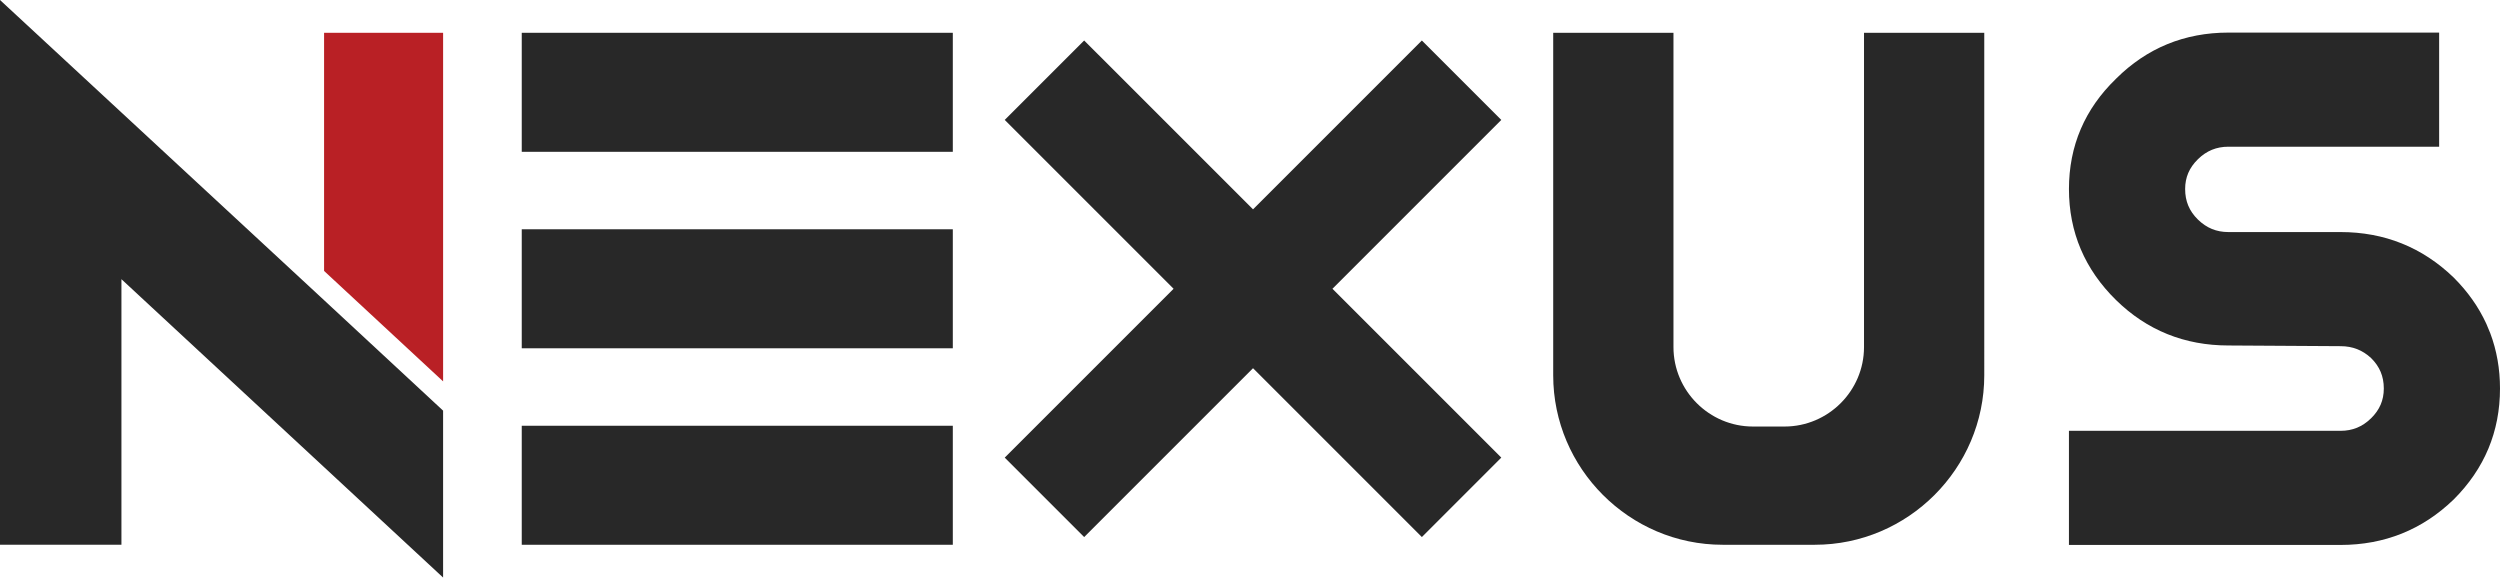
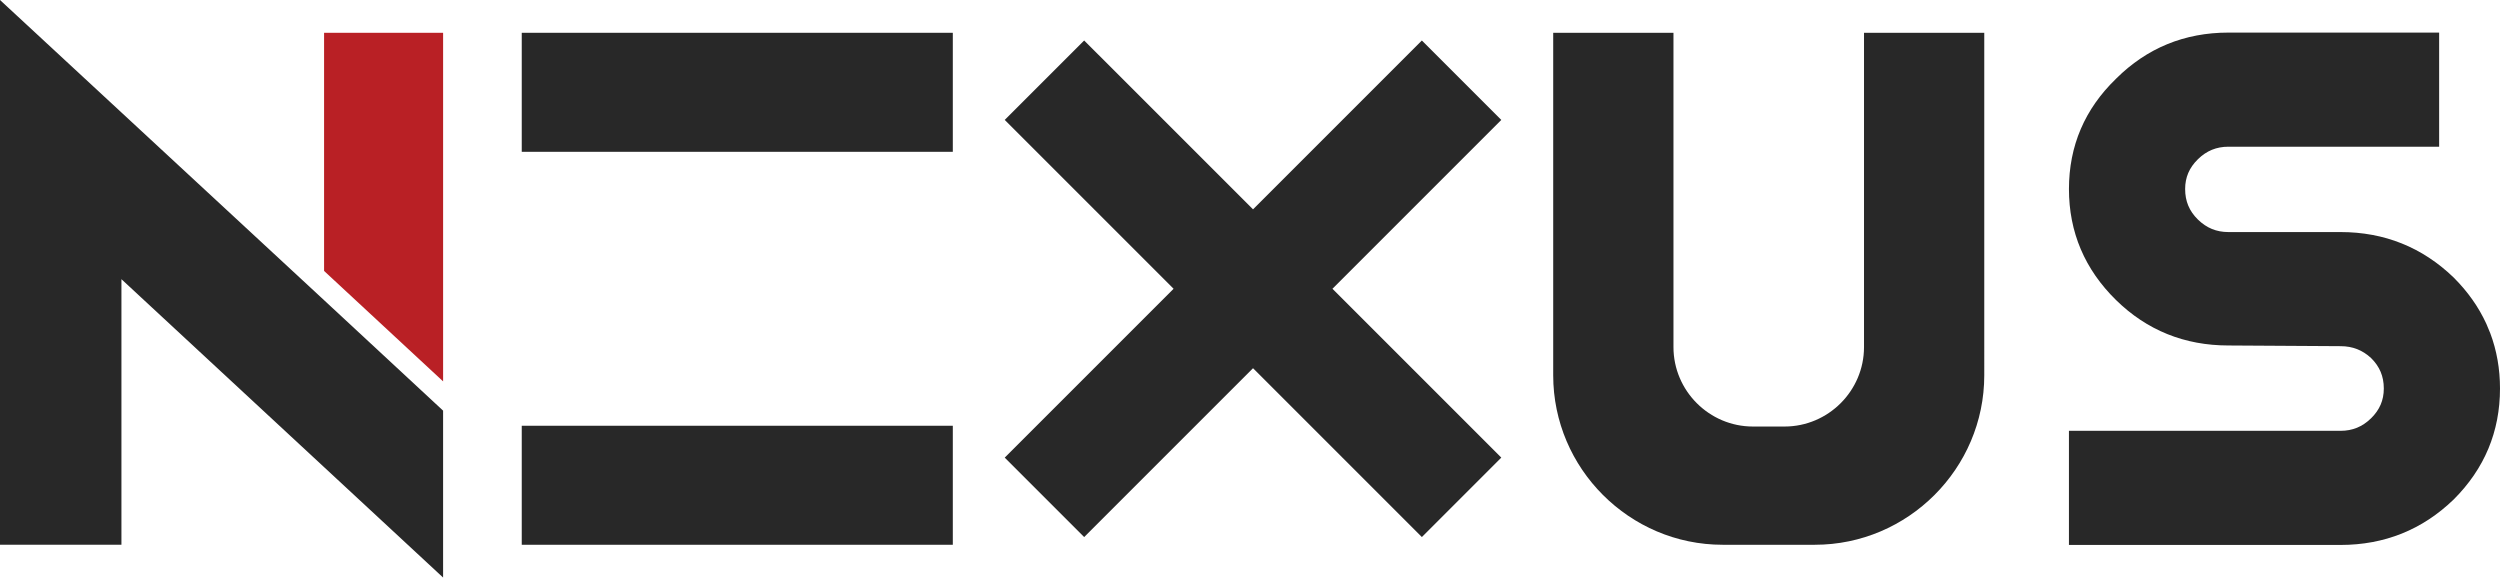
<svg xmlns="http://www.w3.org/2000/svg" xmlns:xlink="http://www.w3.org/1999/xlink" version="1.1" id="Layer_1" x="0px" y="0px" width="263.639px" height="60.905px" viewBox="0 0 263.639 60.905" enable-background="new 0 0 263.639 60.905" xml:space="preserve">
  <polygon fill="#B92025" points="34.176,28.571 46.728,40.219 46.728,3.457 34.176,3.457 " />
  <rect x="55.021" y="3.458" fill="#282828" width="45.458" height="12.551" />
  <rect x="55.021" y="44.898" fill="#282828" width="45.458" height="12.551" />
-   <rect x="55.021" y="24.178" fill="#282828" width="45.458" height="12.551" />
  <polygon fill="#282828" points="158.319,12.647 149.943,4.271 132.138,22.077 114.331,4.271 105.954,12.647 123.761,30.453   105.954,48.258 114.331,56.635 132.138,38.83 149.943,56.635 158.319,48.258 140.514,30.453 " />
  <path fill="#282828" d="M196.57,36.604c0,4.607-3.77,8.376-8.377,8.376h-3.339c-4.607,0-8.377-3.769-8.377-8.376V3.457h-12.683  v36.121c0,9.829,8.042,17.871,17.87,17.871h9.718c9.828,0,17.87-8.042,17.87-17.871V3.457H196.57V36.604z" />
  <path fill="#282828" d="M263.639,40.97c0-2.062-0.343-4.01-1.025-5.825l-0.419-1.006c-0.813-1.769-1.963-3.397-3.436-4.864  l-0.006-0.007l-0.004-0.003l-0.001-0.002l-0.005-0.004l-0.002-0.003l-0.005-0.005c-1.636-1.575-3.462-2.779-5.458-3.579  c-1.996-0.803-4.159-1.2-6.455-1.2h-11.826c-0.642,0-1.216-0.112-1.738-0.326h-0.001h0.001l-0.019-0.008l0.018,0.008  c-0.52-0.214-1.012-0.539-1.477-0.995l0.004,0.004l-0.003-0.002l-0.004-0.005c-0.462-0.452-0.792-0.937-1.009-1.455l-0.004-0.006  c-0.216-0.519-0.33-1.096-0.33-1.751v-0.002c0-0.626,0.113-1.184,0.328-1.691l0.002-0.004c0.218-0.507,0.548-0.988,1.015-1.445  v-0.001c0.465-0.456,0.957-0.781,1.477-0.995l0.004-0.002c0.52-0.212,1.093-0.325,1.733-0.325V15.47l0.004,0.001h22.223V3.437  h-22.236c-2.291,0.001-4.448,0.405-6.434,1.221c-1.973,0.81-3.771,2.026-5.372,3.614l-0.029,0.029l-0.036,0.036v0.001  c-1.617,1.569-2.857,3.33-3.684,5.266c-0.835,1.95-1.248,4.072-1.248,6.331c0,2.259,0.413,4.385,1.247,6.347  c0.832,1.963,2.083,3.757,3.719,5.36c1.611,1.581,3.424,2.789,5.412,3.591c1.982,0.802,4.139,1.199,6.428,1.2h0.003h0.005  l11.822,0.073h0.003h0.003h0.005c0.646,0,1.226,0.109,1.75,0.315l0.002,0.001c0.521,0.205,1.007,0.513,1.466,0.94l0.005,0.005  l0.002,0.002c0.456,0.451,0.784,0.931,0.999,1.445l0.001,0.002c0.218,0.519,0.332,1.098,0.333,1.753v0.001v0.003  c-0.001,0.625-0.114,1.184-0.329,1.69l-0.002,0.002c-0.216,0.508-0.547,0.989-1.013,1.446l-0.002,0.002  c-0.465,0.455-0.957,0.78-1.477,0.993l-0.004,0.002c-0.521,0.212-1.094,0.324-1.736,0.324h-28.642v12.036h1.227h27.418l0.017-0.001  c2.286-0.002,4.443-0.399,6.436-1.198c1.998-0.801,3.826-2.007,5.463-3.586l0.002-0.002l0.007-0.007l0.006-0.005l0.004-0.005  c1.607-1.604,2.836-3.395,3.653-5.355l0.036-0.083l-0.036,0.084C263.232,45.351,263.639,43.227,263.639,40.97z" />
-   <polygon fill="#282828" points="233.259,24.146 233.259,24.146 233.239,24.139 " />
  <polygon fill="#282828" points="46.727,43.305 34.176,31.657 12.806,11.862 0,0 0,14.564 0,17.564 0,57.448 12.806,57.448   12.806,29.442 14.557,31.066 46.727,60.905 " />
  <g opacity="0">
    <g>
      <defs>
        <rect id="SVGID_1_" x="-418.311" y="252.164" width="8.902" height="14.804" />
      </defs>
      <clipPath id="SVGID_2_">
        <use xlink:href="#SVGID_1_" overflow="visible" />
      </clipPath>
-       <path clip-path="url(#SVGID_2_)" d="M-418.311,264.586h3.181v-9.361h-2.681v-1.821c1.48-0.279,2.501-0.66,3.441-1.24h2.181v12.423    h2.78v2.381h-8.902V264.586z" />
    </g>
  </g>
</svg>